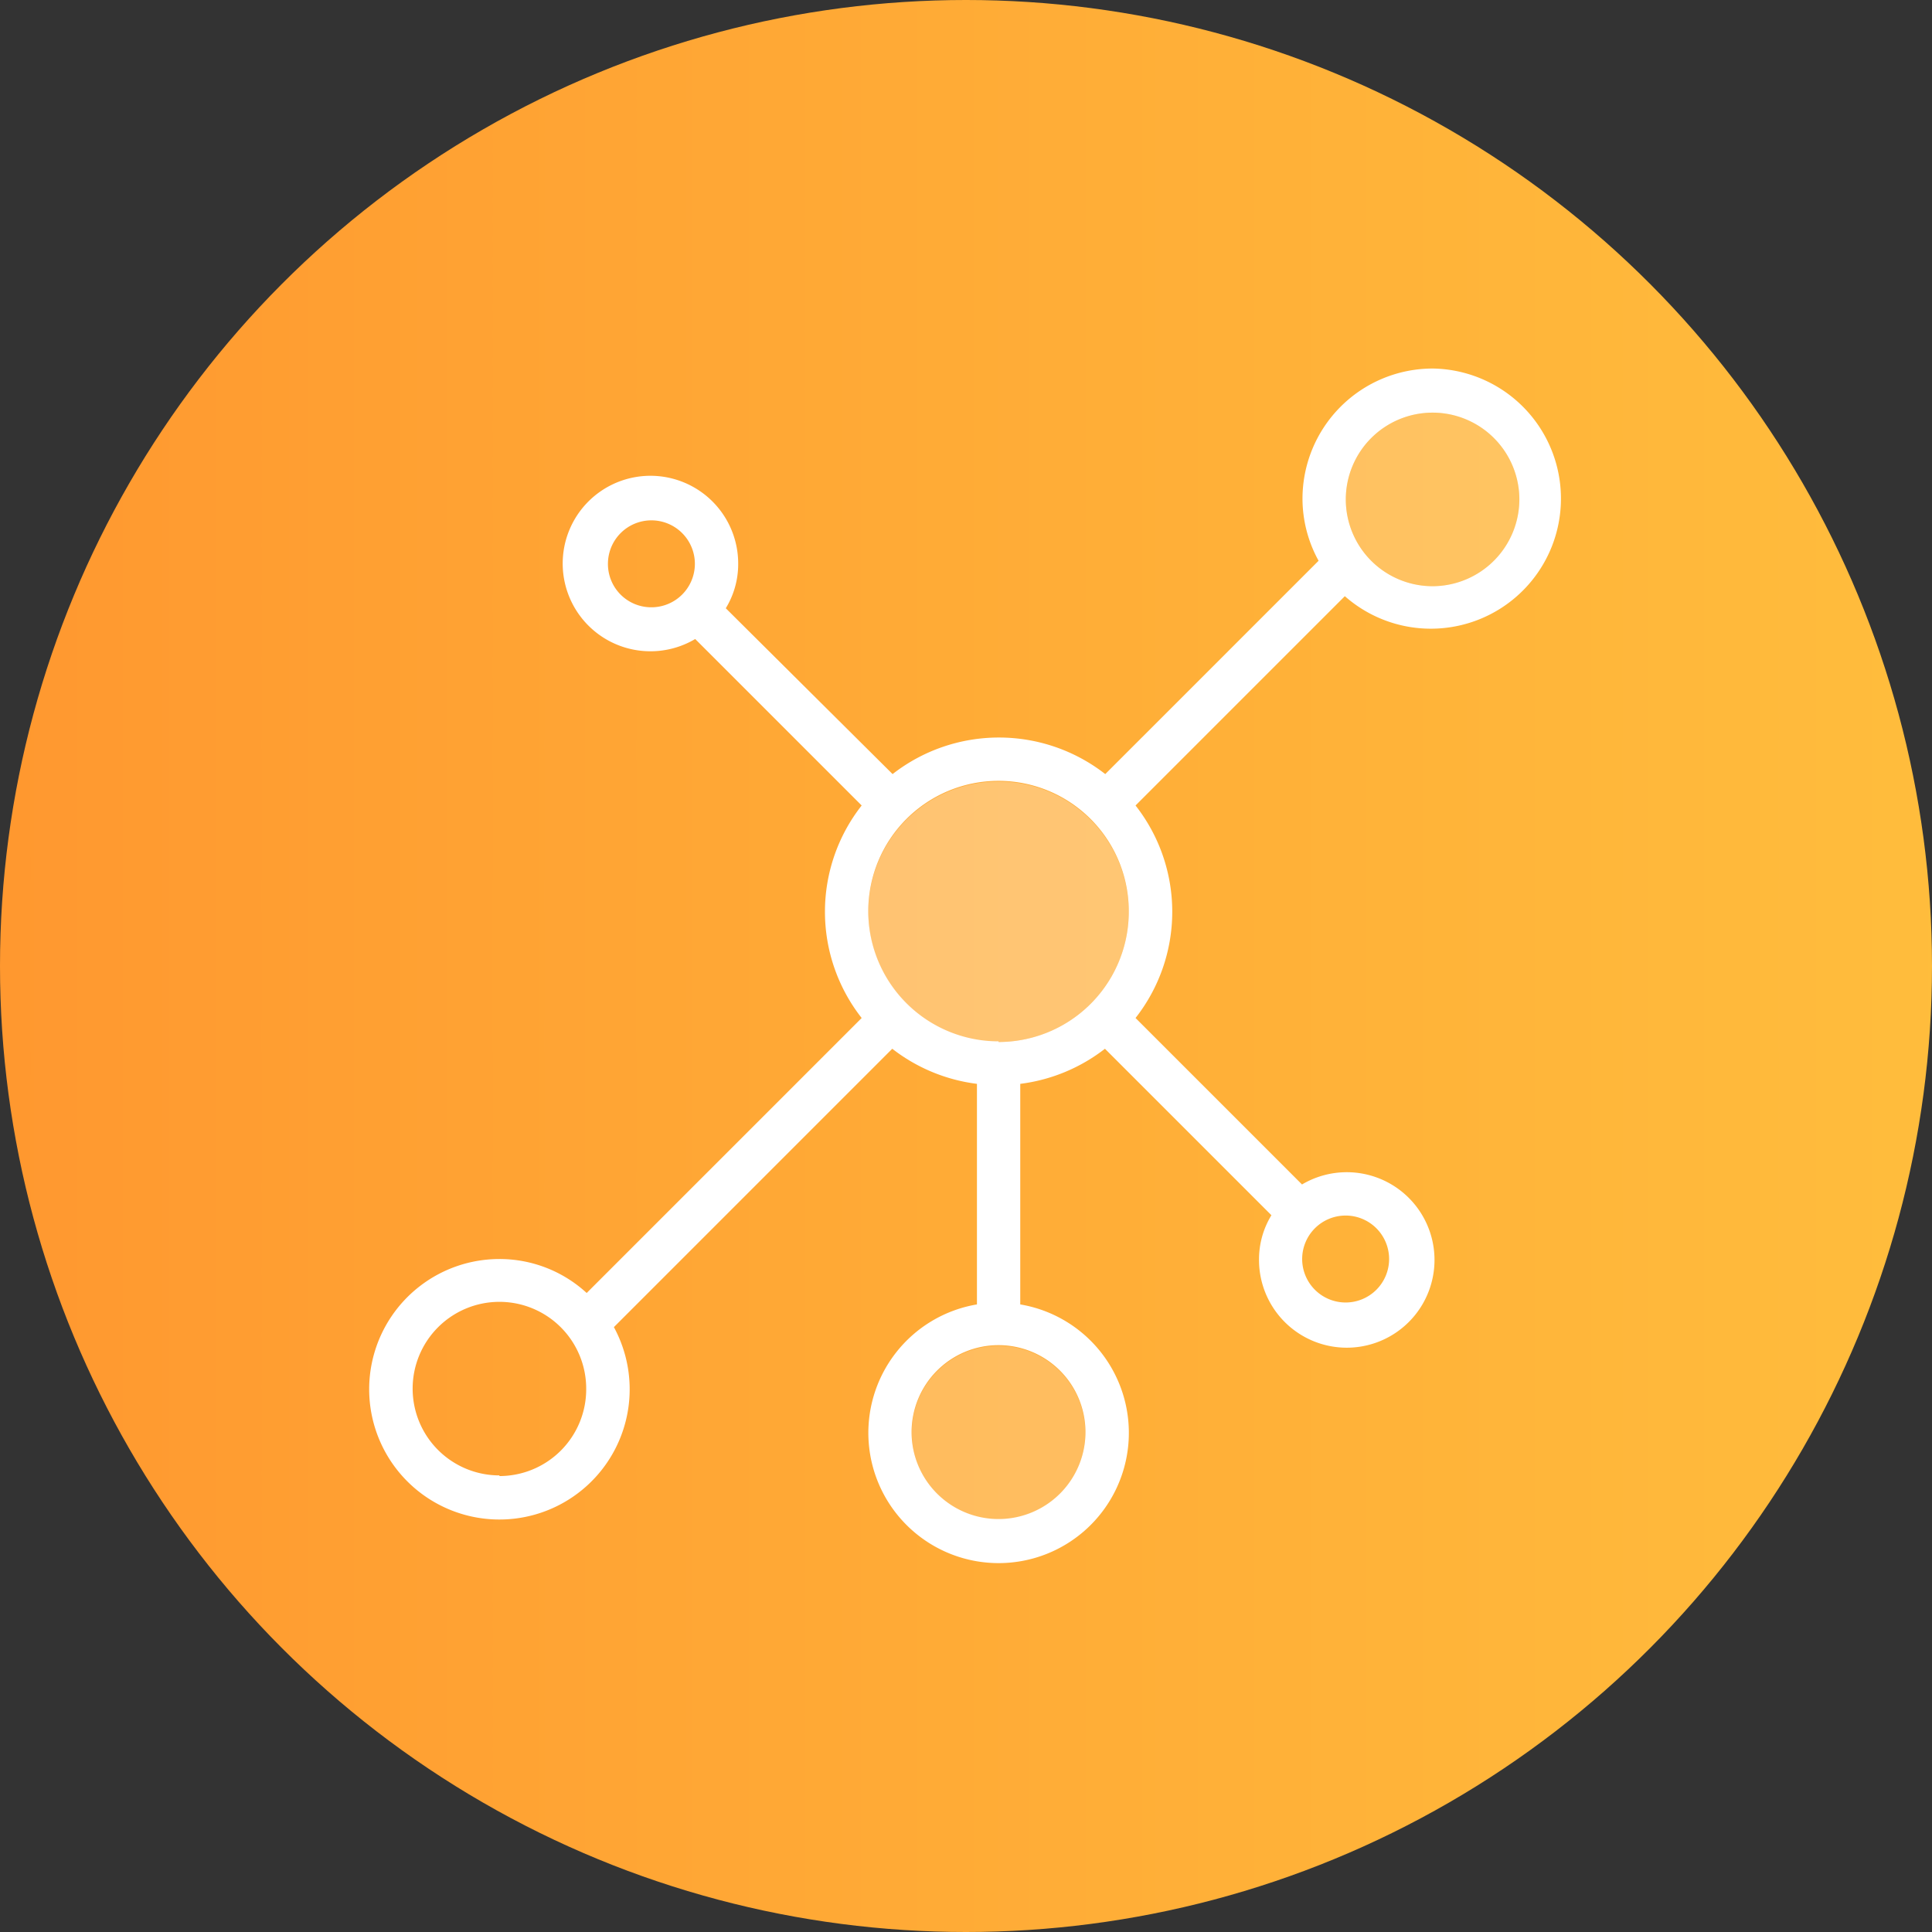
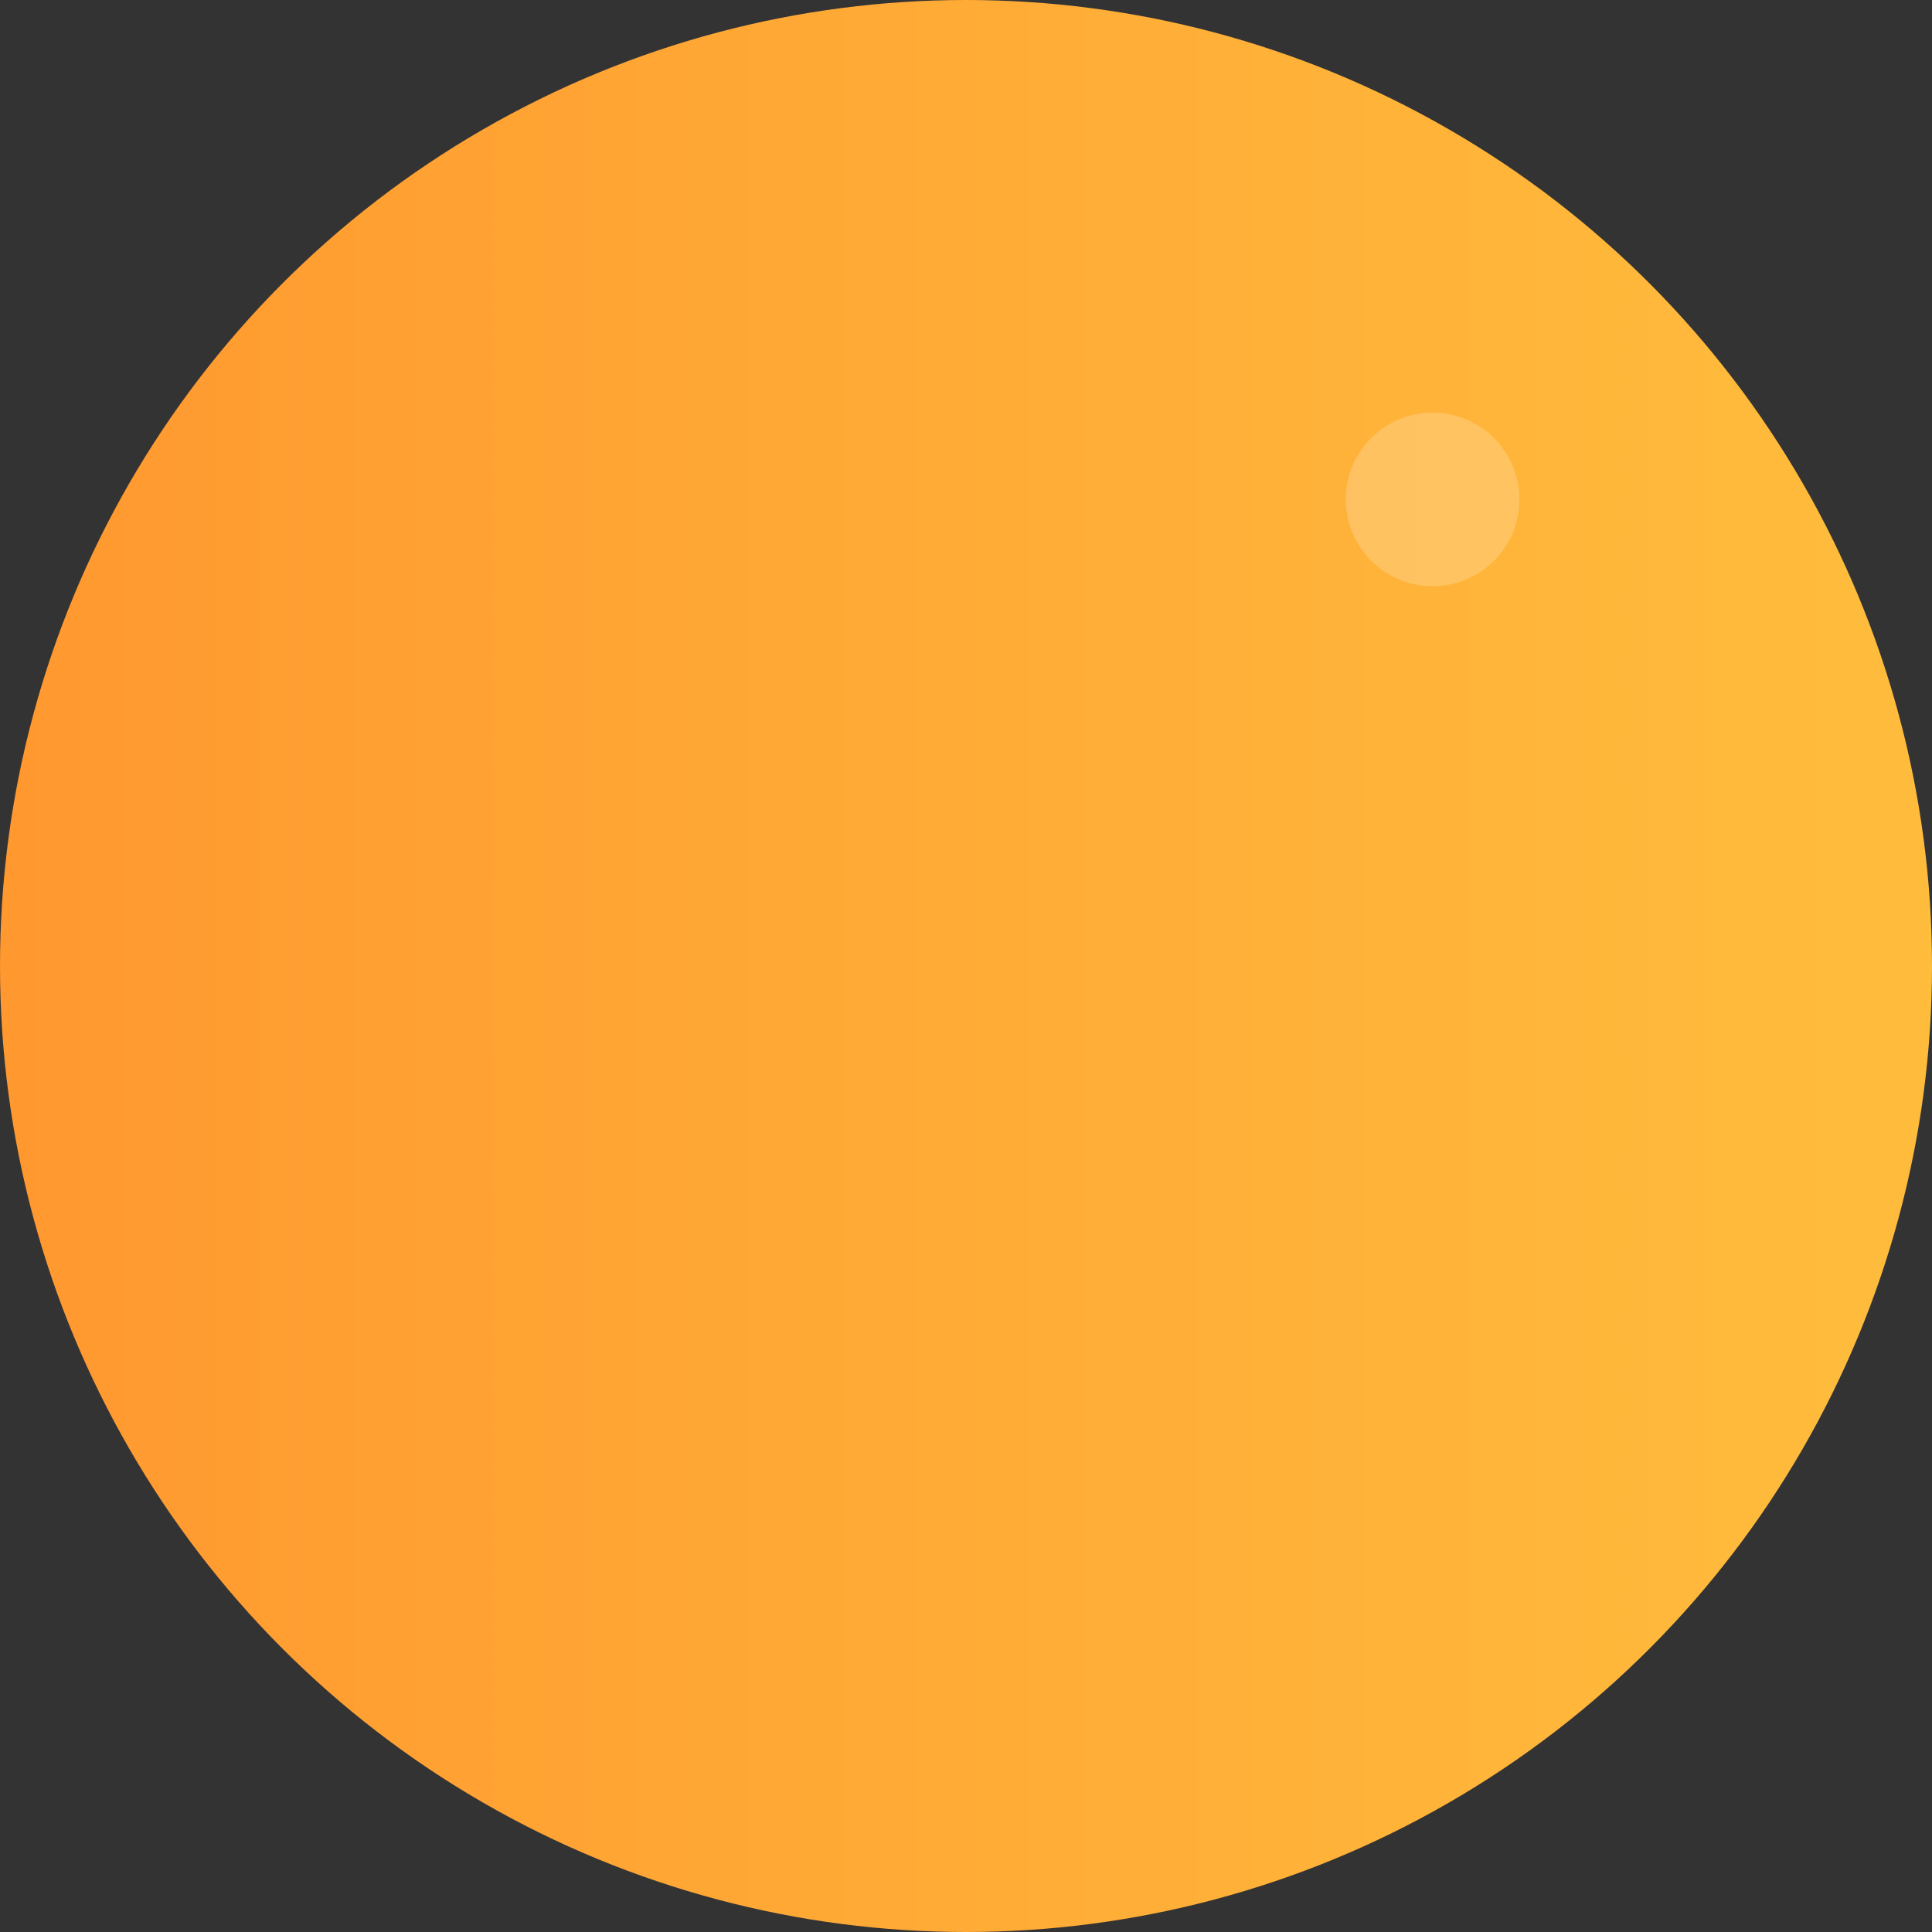
<svg xmlns="http://www.w3.org/2000/svg" id="Layer_1" data-name="Layer 1" viewBox="0 0 120 120">
  <rect x="0" y="0" width="120" height="120" fill="#333333" stroke="none" />
  <defs>
    <linearGradient id="New_Gradient_Swatch" x1="-668" y1="60" x2="125" y2="60" gradientUnits="userSpaceOnUse">
      <stop offset="0" stop-color="#ff4398" />
      <stop offset=".68" stop-color="#ff6b1f" />
      <stop offset=".89" stop-color="#ffa534" />
      <stop offset="1" stop-color="#ffbe3d" />
    </linearGradient>
    <style>.cls-4{fill:#fff;opacity:.2}</style>
  </defs>
  <circle cx="60" cy="60" r="60" fill="url(#New_Gradient_Swatch)" />
-   <path d="M540.71 347a8.09 8.09 0 00-8.09 8.09 8 8 0 001 3.85l-13.25 13.25a10.74 10.74 0 00-13.21 0l-10.36-10.3a5.25 5.25 0 00.77-2.72 5.45 5.45 0 10-2.67 4.63l10.34 10.34a10.69 10.69 0 000 13.2l-17.08 17.08a8 8 0 00-5.42-2.11 8.09 8.09 0 107.11 4.23l17.29-17.29a10.74 10.74 0 005.26 2.18v13.7a8.09 8.09 0 102.69 0v-13.7a10.74 10.74 0 005.26-2.18l10.34 10.34a5.25 5.25 0 00-.77 2.72 5.45 5.45 0 102.67-4.63l-10.34-10.34a10.69 10.69 0 000-13.2l13-13a8.08 8.08 0 105.46-14.14zm-51.23 12.13a2.7 2.7 0 112.7 2.7 2.69 2.69 0 01-2.7-2.66zm-6.74 56.62a5.39 5.39 0 115.39-5.39 5.39 5.39 0 01-5.39 5.43zm36.4-2.7a5.4 5.4 0 11-5.4-5.39 5.4 5.4 0 015.4 5.43zm-5.4-24.26a8.09 8.09 0 118.09-8.09 8.09 8.09 0 01-8.09 8.13zM538 402.31a2.7 2.7 0 11-2.7-2.7 2.7 2.7 0 012.7 2.7zm2.7-41.79a5.39 5.39 0 115.39-5.39 5.4 5.4 0 01-5.38 5.39z" transform="translate(-451.72 -324.11)" fill="#fff" />
-   <circle cx="62.02" cy="56.63" r="8.09" opacity=".3" fill="#fff" />
  <circle class="cls-4" cx="88.98" cy="31.02" r="5.39" />
-   <circle class="cls-4" cx="62.02" cy="88.98" r="5.39" />
</svg>